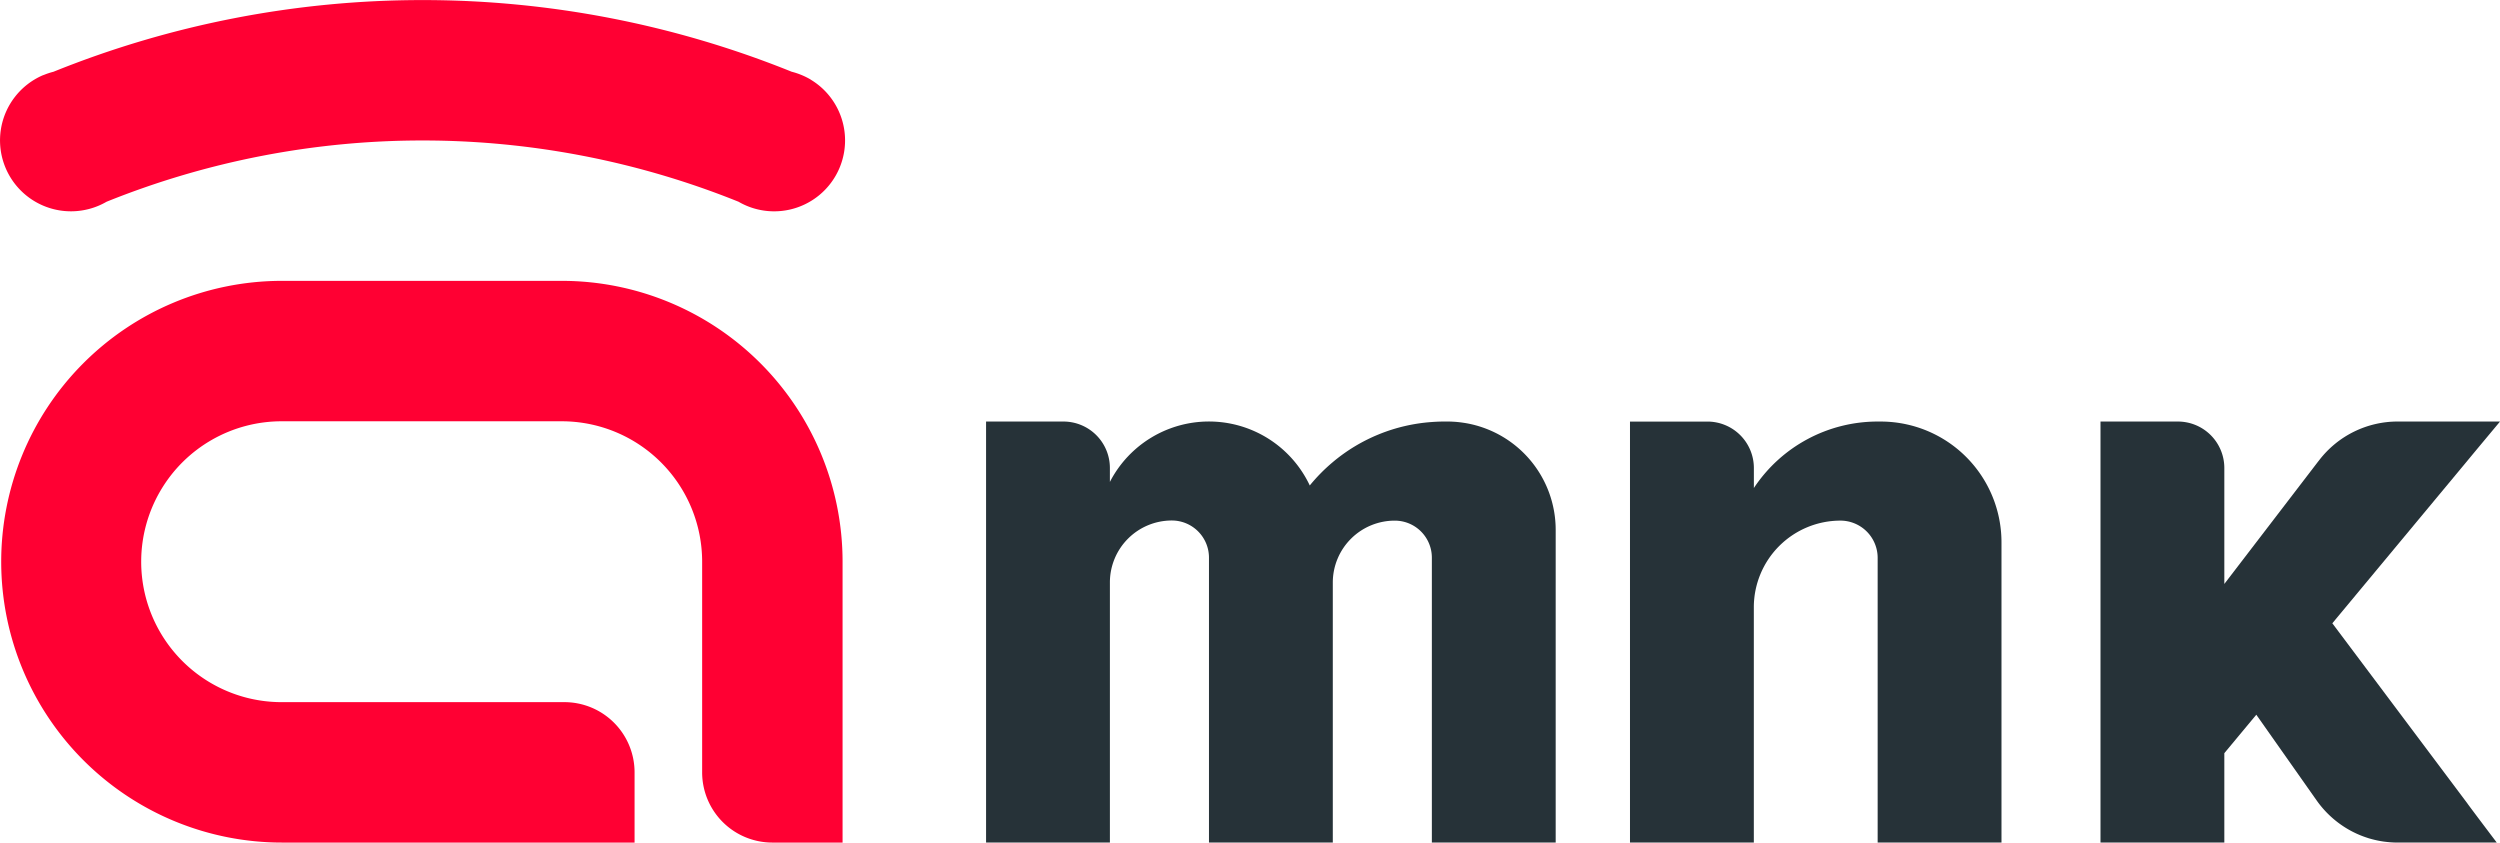
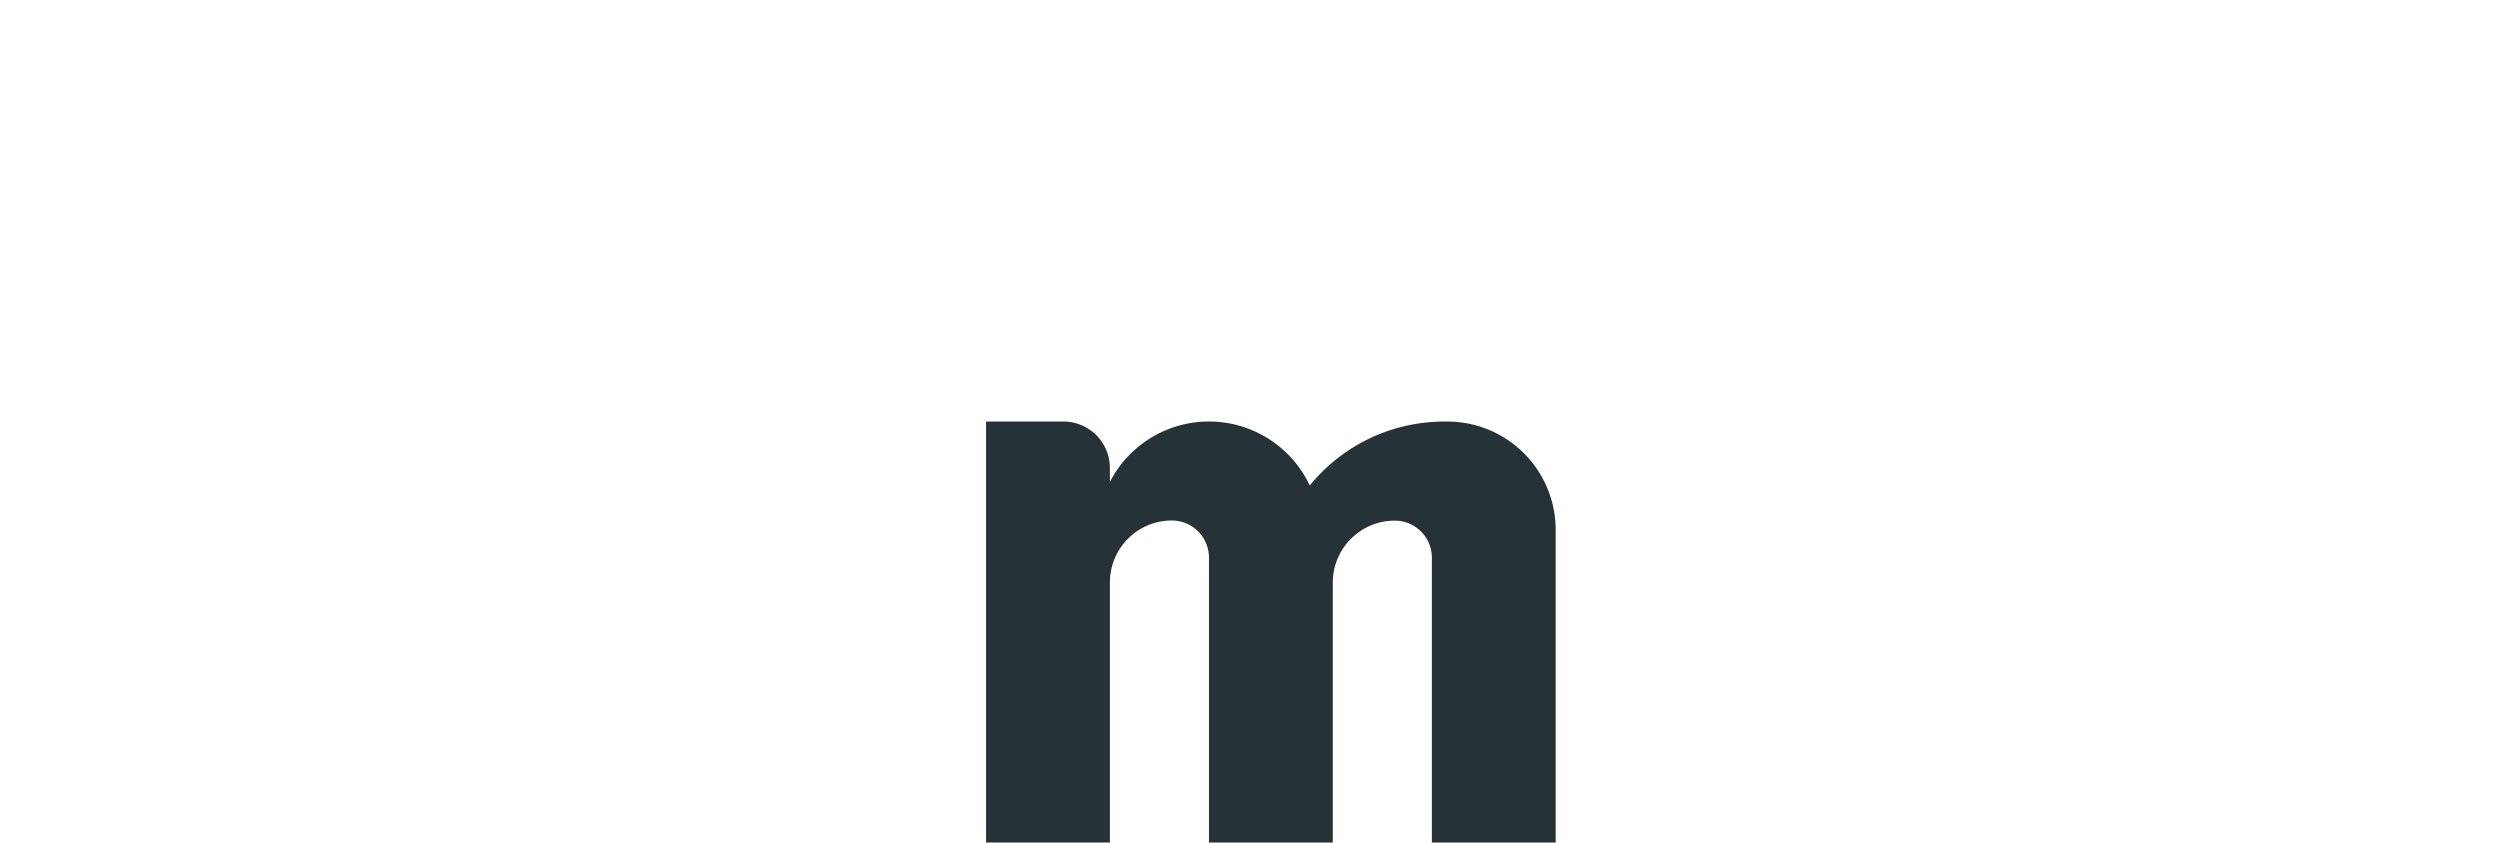
<svg xmlns="http://www.w3.org/2000/svg" width="175" height="58.98" viewBox="0 0 175 58.98">
  <defs>
    <clipPath id="clip-path">
      <rect id="Rectángulo_4" data-name="Rectángulo 4" width="175" height="58.98" fill="none" />
    </clipPath>
  </defs>
  <g id="Grupo_2293" data-name="Grupo 2293" transform="translate(0 0)">
    <g id="Grupo_2292" data-name="Grupo 2292" transform="translate(0 0)" clip-path="url(#clip-path)">
-       <path id="Trazado_3554" data-name="Trazado 3554" d="M163.672,37.517a8.467,8.467,0,0,0-1.859-.208H161.6a10.389,10.389,0,0,0-8.668,4.653v-1.4a3.251,3.251,0,0,0-3.251-3.251H144.26V66.78h8.669V50.311a6.068,6.068,0,0,1,6.055-6.067,2.608,2.608,0,0,1,2.613,2.6V66.78h8.668V45.761a8.452,8.452,0,0,0-6.592-8.244" transform="translate(-30.161 -7.801)" fill="#263238" />
      <path id="Trazado_3555" data-name="Trazado 3555" d="M120.876,37.424c-.149-.025-.3-.047-.451-.065a7.454,7.454,0,0,0-.865-.051h-.217c-.292,0-.581.013-.867.034a12.081,12.081,0,0,0-6.935,2.808l-.025.022a12.12,12.12,0,0,0-1.586,1.612,7.8,7.8,0,0,0-13.992-.248V40.56a3.25,3.25,0,0,0-3.25-3.251H87.271V66.78h8.668v-18.1l0,0c0-.036,0-.073,0-.11a4.334,4.334,0,0,1,4.371-4.334,2.6,2.6,0,0,1,2.564,2.6V66.78h8.668v-18.2a4.336,4.336,0,0,1,4.394-4.334,2.593,2.593,0,0,1,2.54,2.6V66.78h8.668V44.893a7.586,7.586,0,0,0-6.268-7.469" transform="translate(-18.246 -7.801)" fill="#263238" />
-       <path id="Trazado_3556" data-name="Trazado 3556" d="M211.592,64.049l-9.461-12.618s9.39-11.3,9.409-11.321c.127-.161,2.15-2.586,2.15-2.586l.179-.216h-7.159a6.921,6.921,0,0,0-5.5,2.71l-.08.1-6.559,8.56V40.56a3.251,3.251,0,0,0-3.251-3.251h-5.417V66.78h8.668V60.523l2.238-2.692,4.211,5.982h0a6.994,6.994,0,0,0,2.222,2.04,6.825,6.825,0,0,0,1.194.546l.05.017c.112.038.224.078.339.105l.074.021a7.056,7.056,0,0,0,.833.17l.111.013c.1.013.2.024.308.032l.129.009c.141.009.282.014.426.014h6.935s-1.825-2.412-2.052-2.732" transform="translate(-38.868 -7.801)" fill="#263238" />
-       <path id="Trazado_3557" data-name="Trazado 3557" d="M58.98,64.177H54.065a4.915,4.915,0,0,1-4.915-4.915V44.517a9.829,9.829,0,0,0-9.83-9.83H19.768a9.83,9.83,0,1,0-.108,19.66H39.505a4.915,4.915,0,0,1,4.915,4.915v4.915H19.83a19.66,19.66,0,1,1-.17-39.32H39.321A19.66,19.66,0,0,1,58.98,44.517Z" transform="translate(0 -5.197)" fill="#f03" />
-       <path id="Trazado_3558" data-name="Trazado 3558" d="M56.757,5.575a5.029,5.029,0,0,0-.592-.3l-.087-.036a4.867,4.867,0,0,0-.656-.216,69.032,69.032,0,0,0-51.679,0,4.914,4.914,0,0,0-.662.218L3,5.268a4.965,4.965,0,0,0,3.254,9.354,4.9,4.9,0,0,0,1.205-.5,59.184,59.184,0,0,1,44.24,0,4.9,4.9,0,0,0,1.2.5,4.964,4.964,0,0,0,3.85-9.047" transform="translate(0 0)" fill="#f03" />
    </g>
  </g>
</svg>